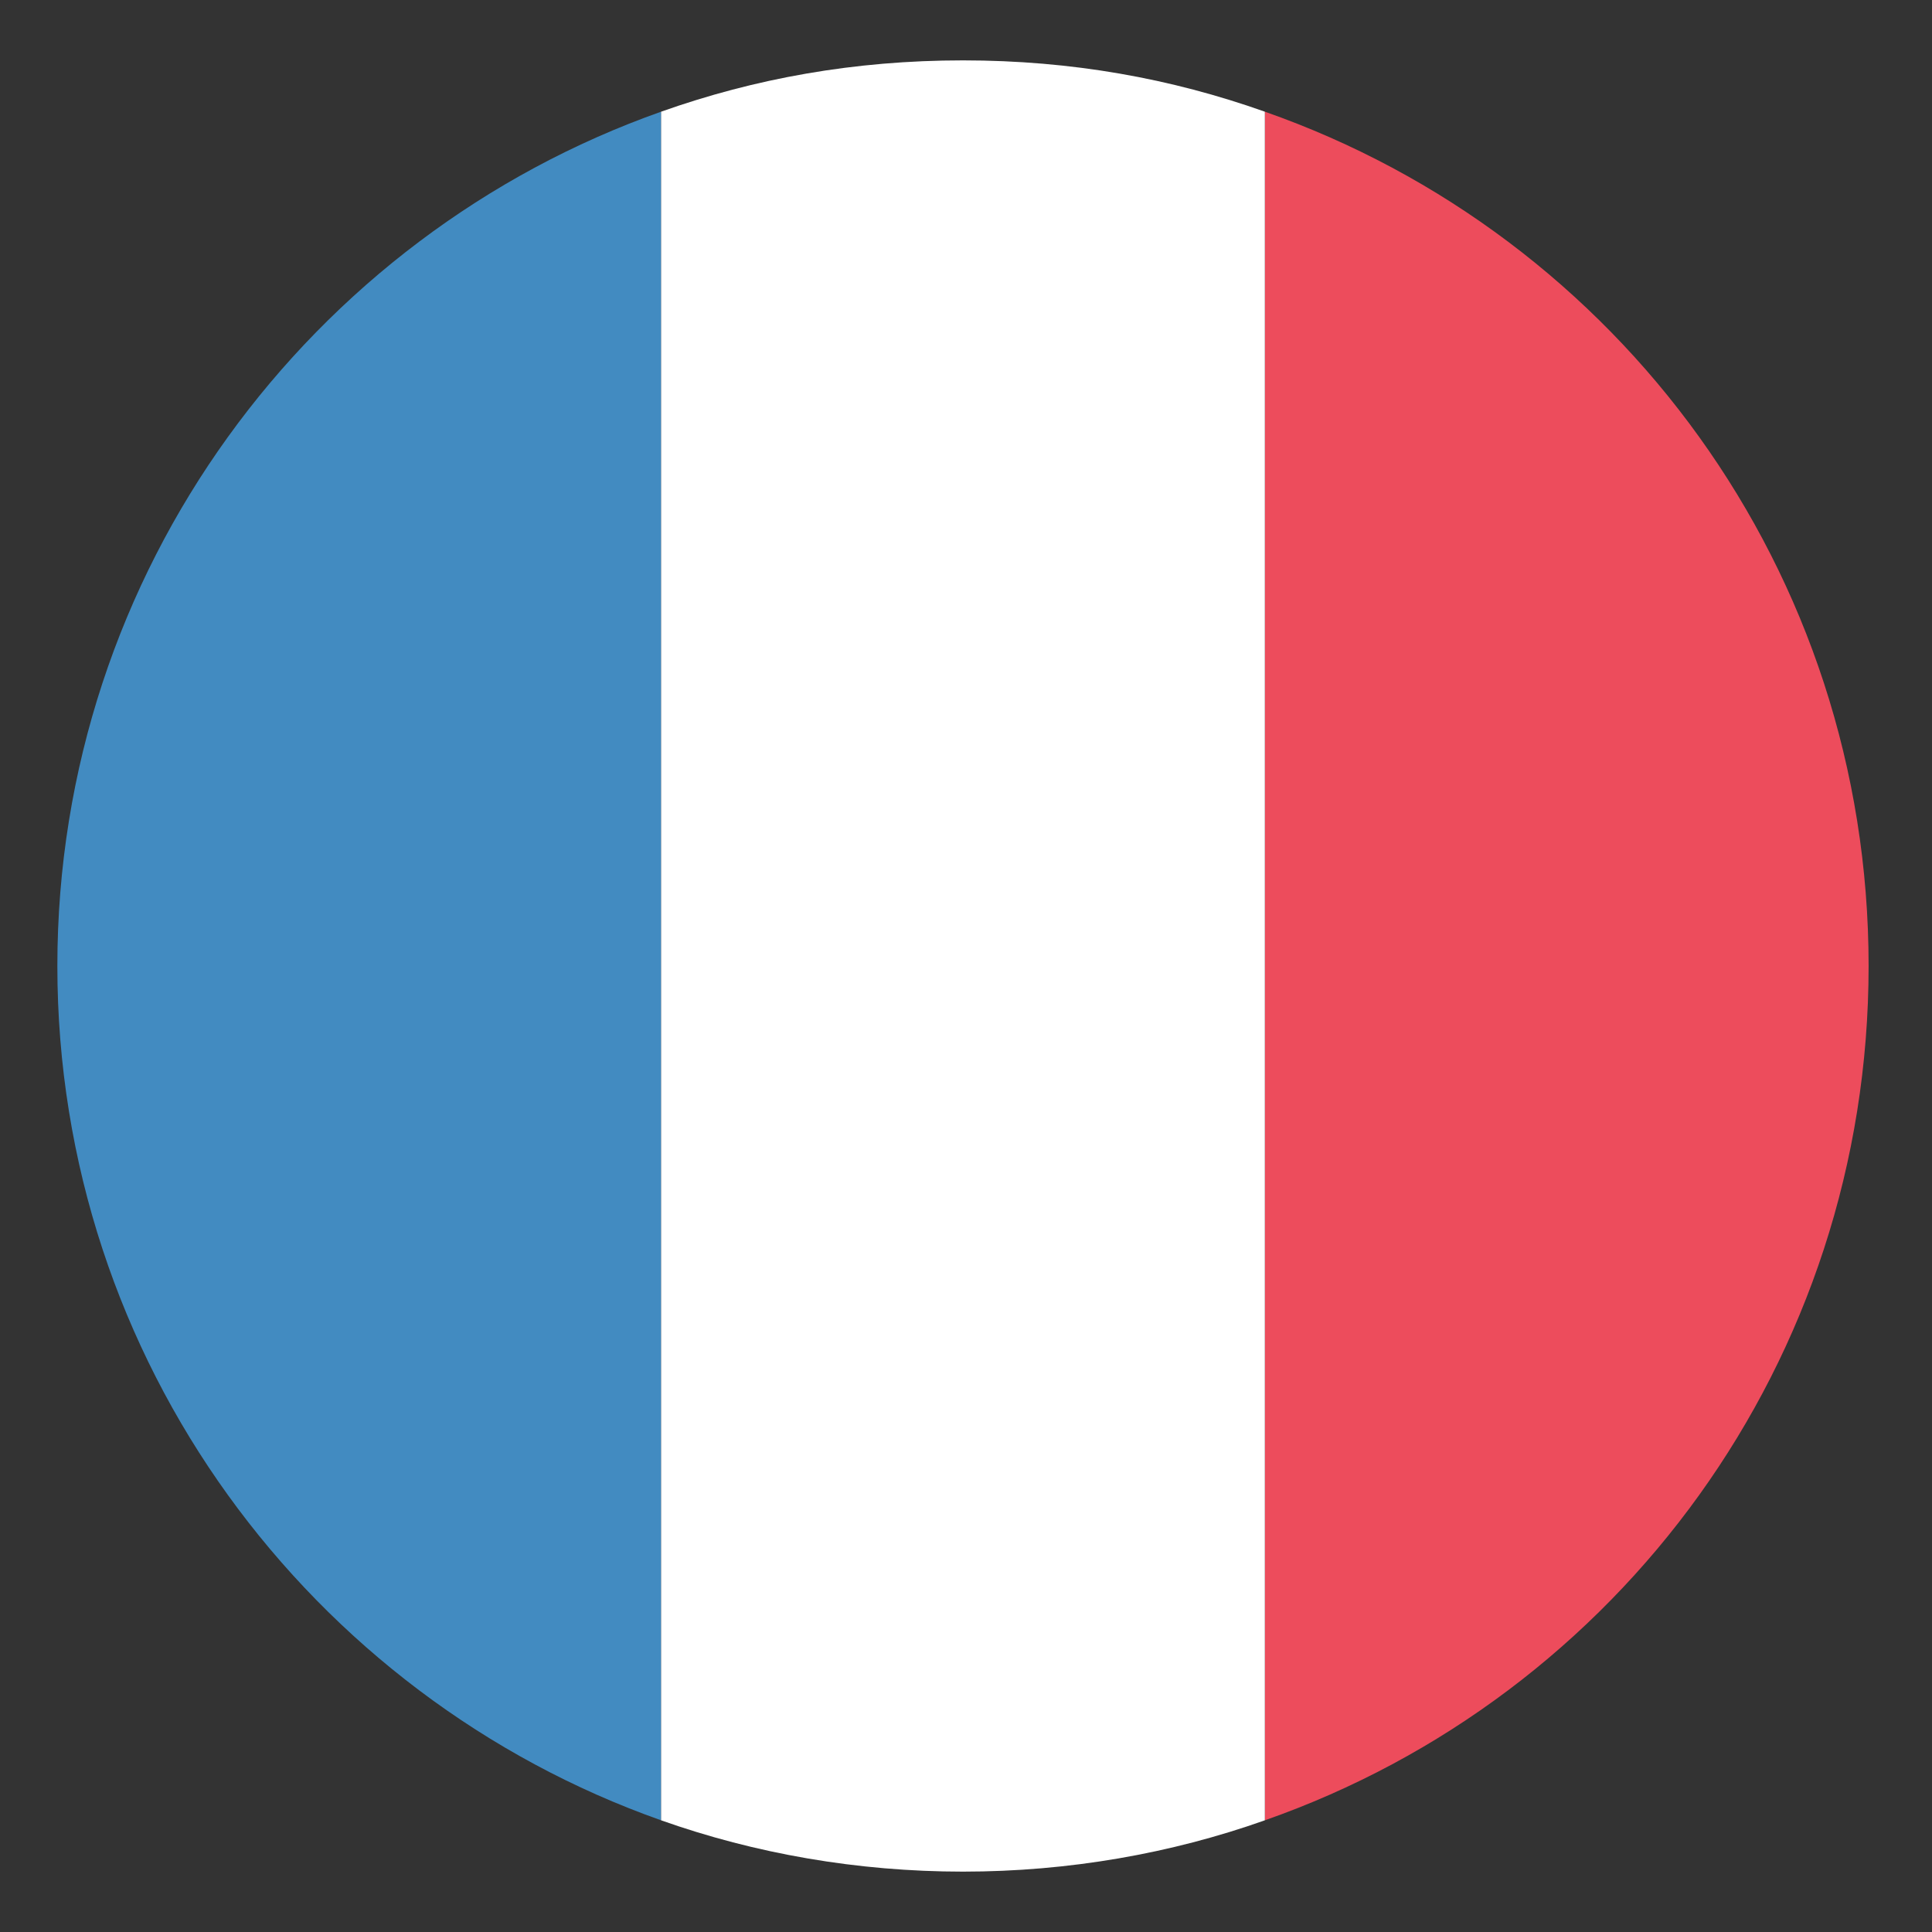
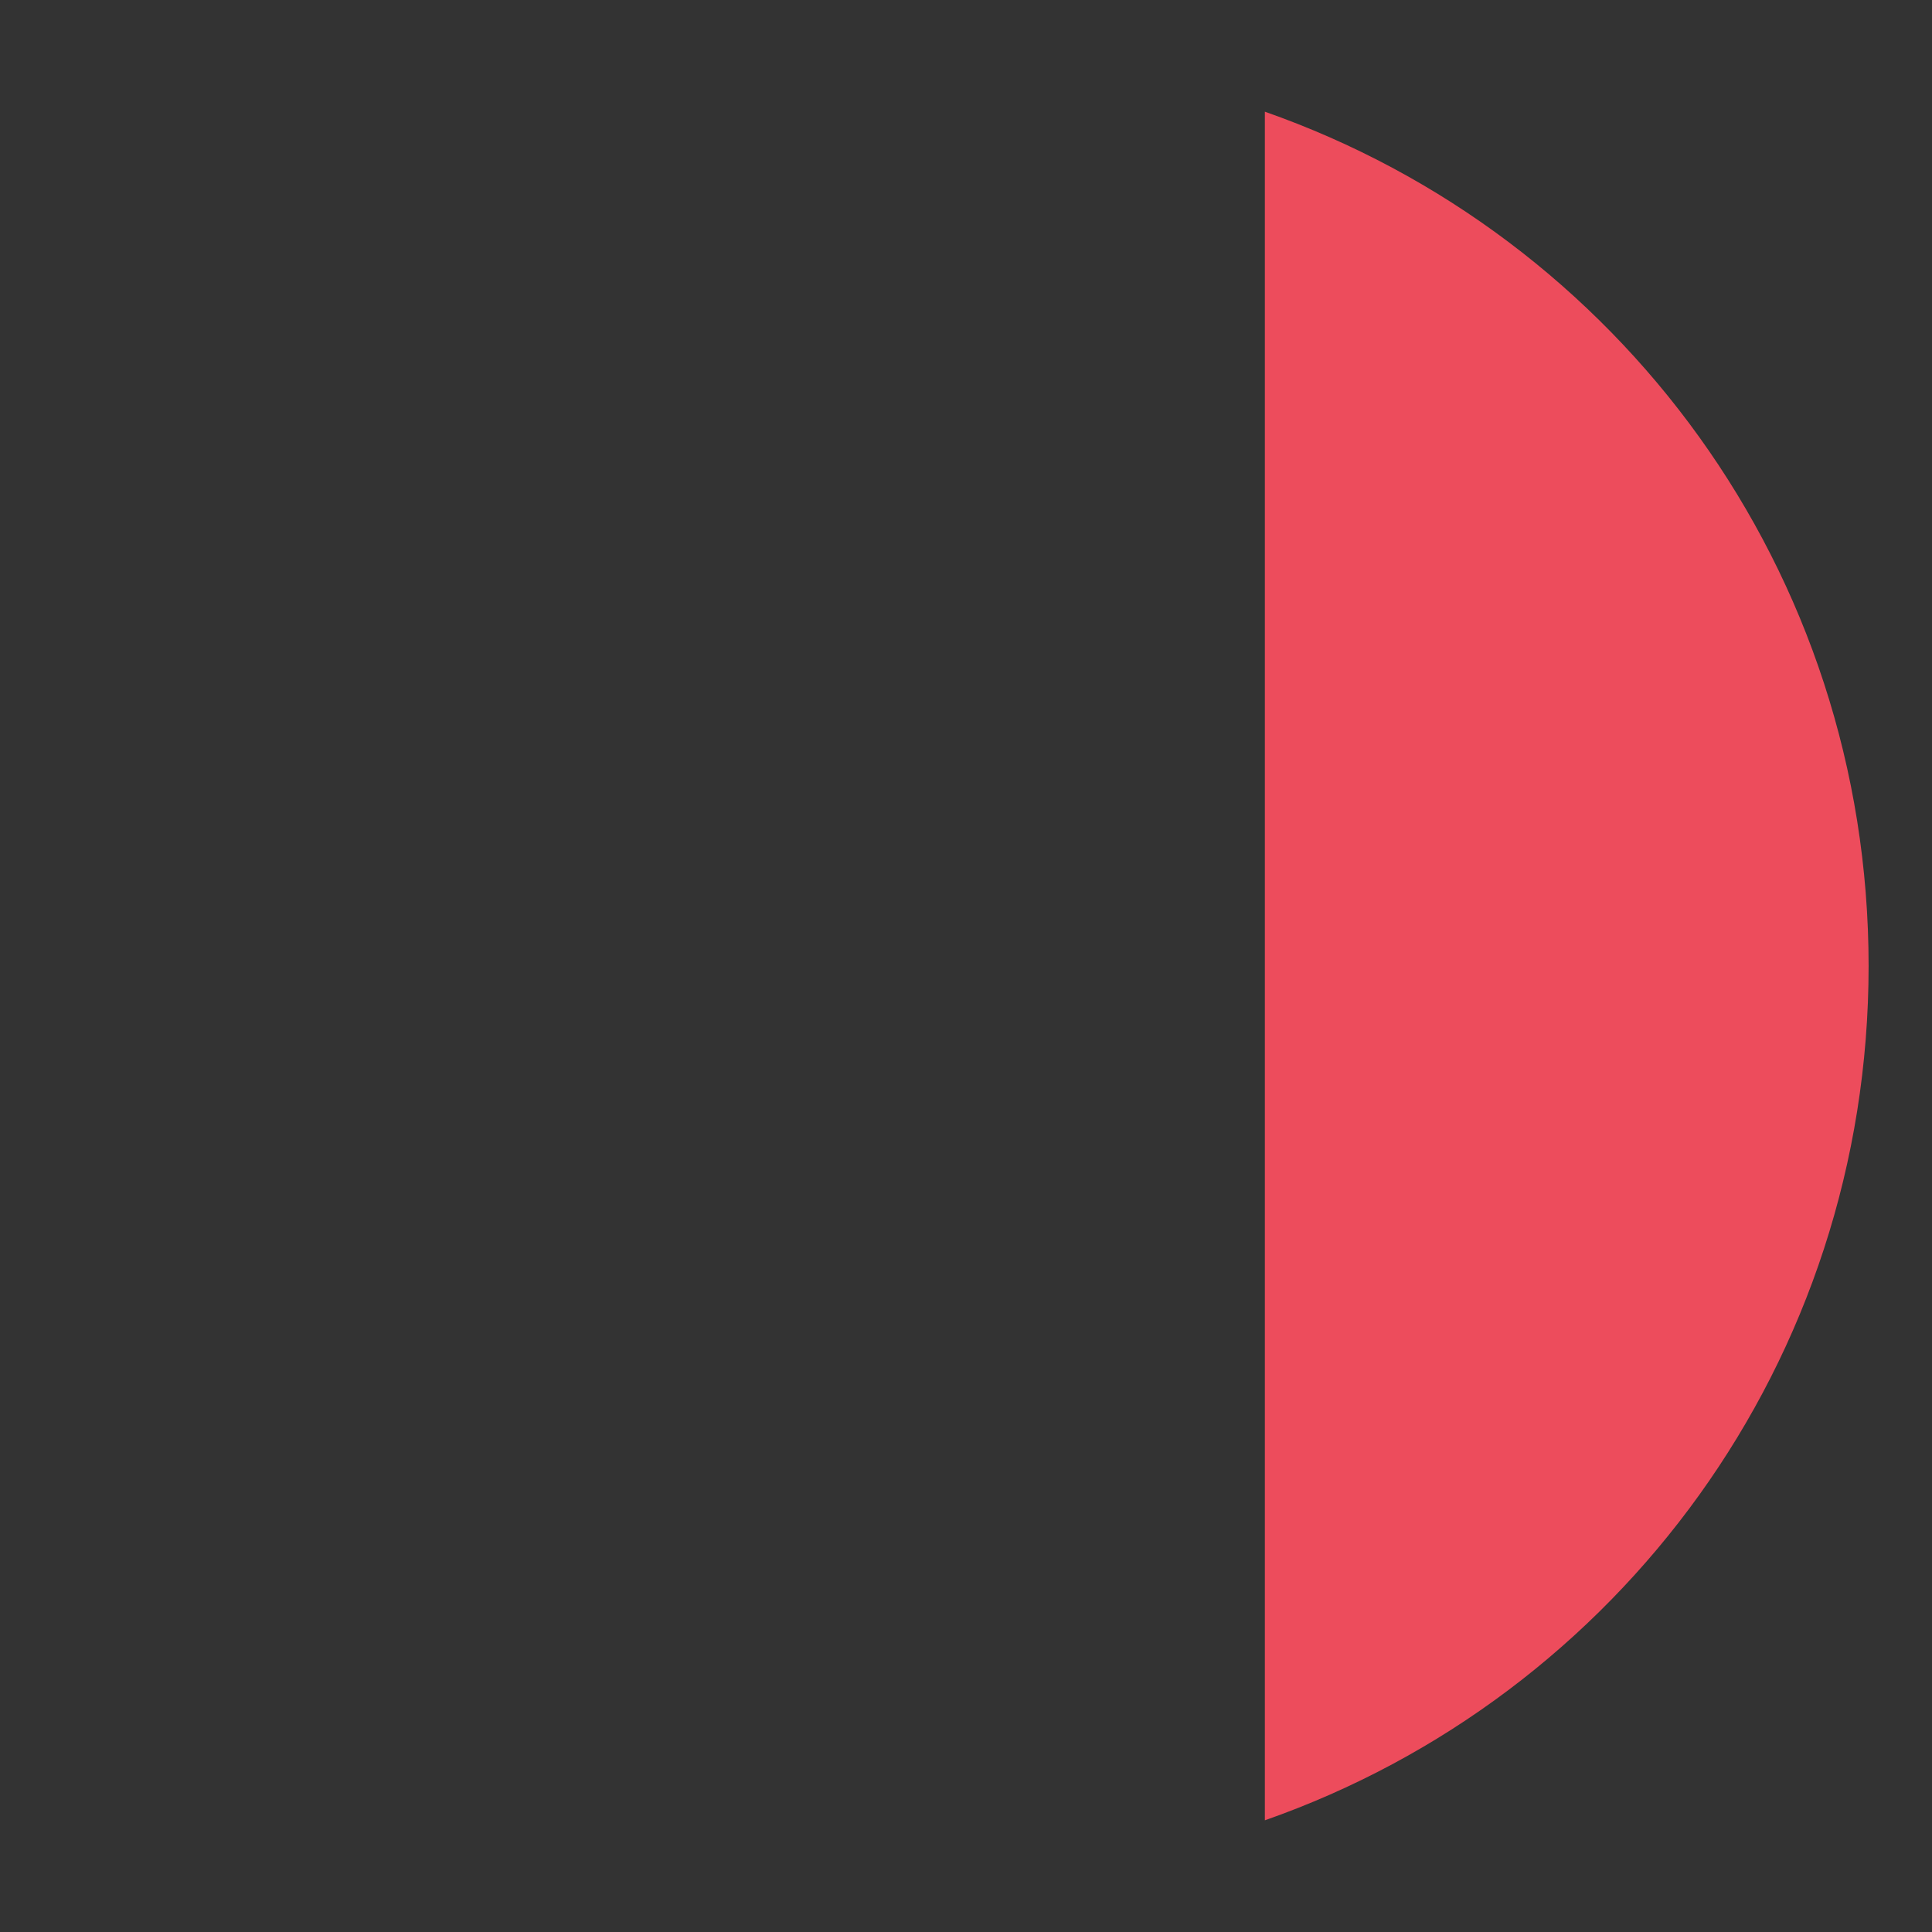
<svg xmlns="http://www.w3.org/2000/svg" width="200" height="200" viewBox="0 0 64 64">
  <rect x="0" y="0" width="64" height="64" fill="#333333" stroke="none" />
-   <path fill="#428bc1" d="M1.9 32c0 13.1 8.4 24.2 20 28.3V3.7C10.3 7.8 1.9 18.9 1.9 32z" />
  <path fill="#ed4c5c" d="M61.9 32c0-13.1-8.3-24.2-20-28.3v56.6c11.7-4.1 20-15.2 20-28.3" />
-   <path fill="#fff" d="M21.9 60.3c3.1 1.1 6.5 1.7 10 1.7s6.9-.6 10-1.7V3.7C38.8 2.6 35.5 2 31.9 2s-6.9.6-10 1.7v56.6" />
</svg>